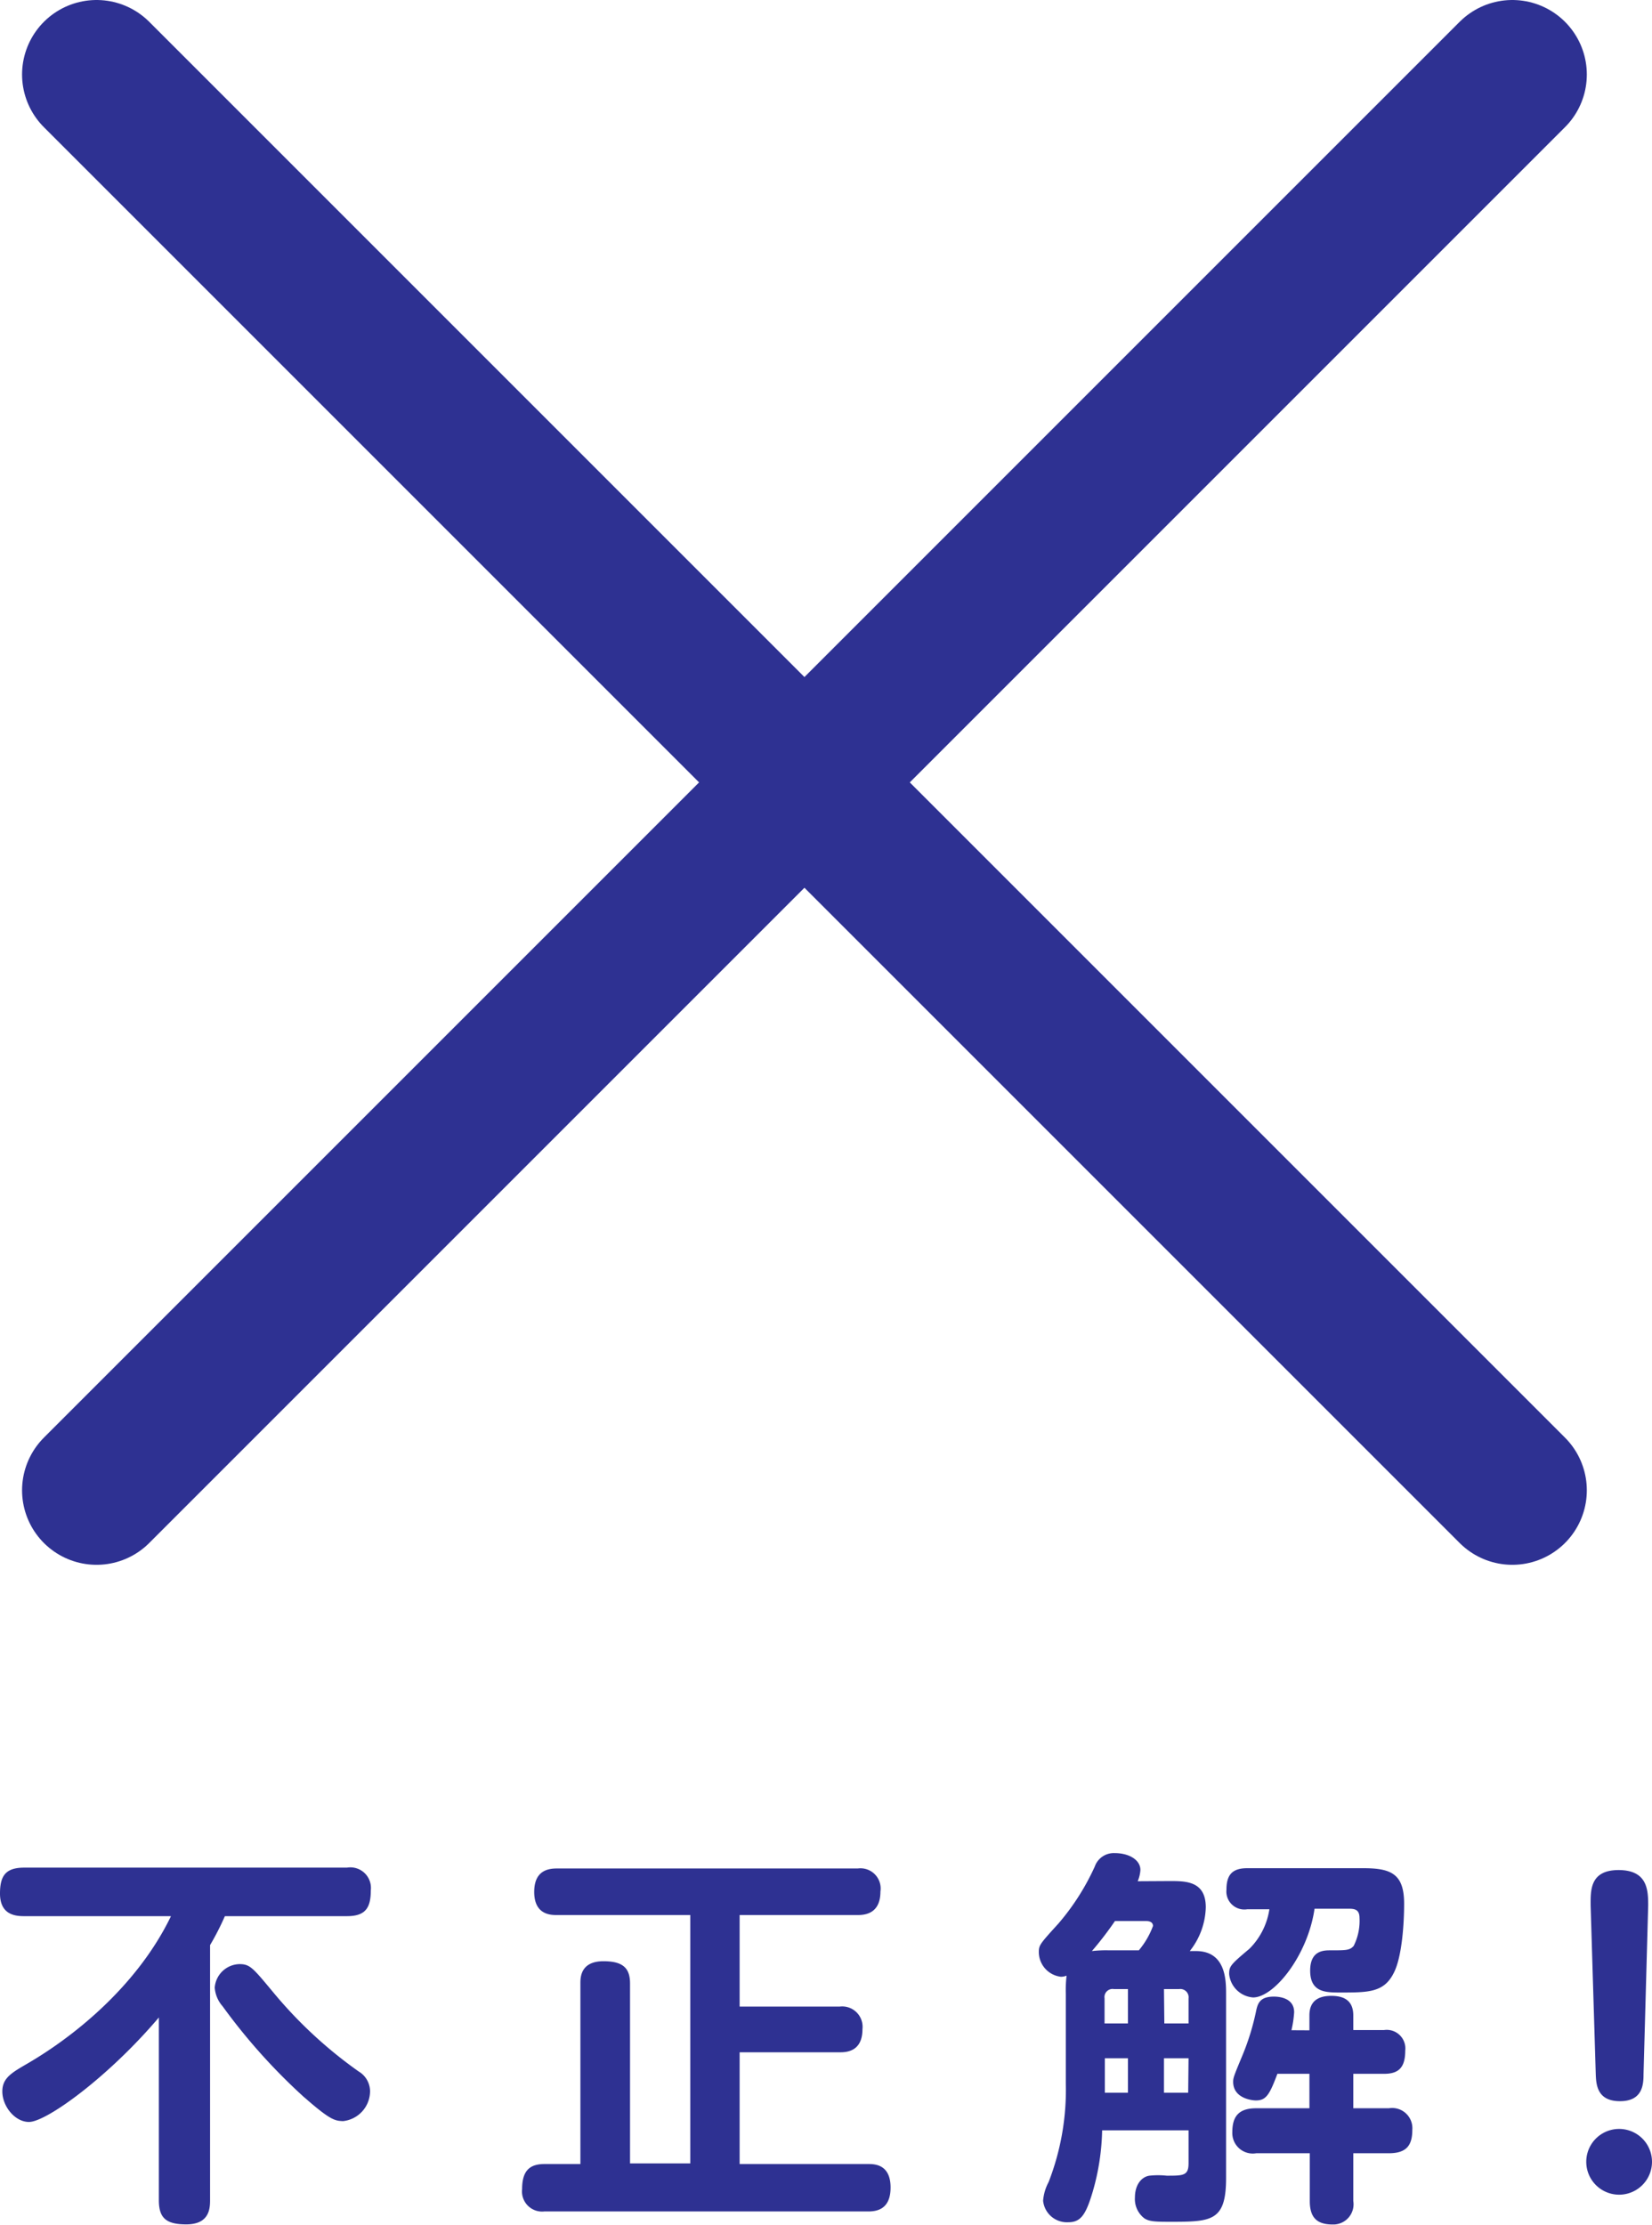
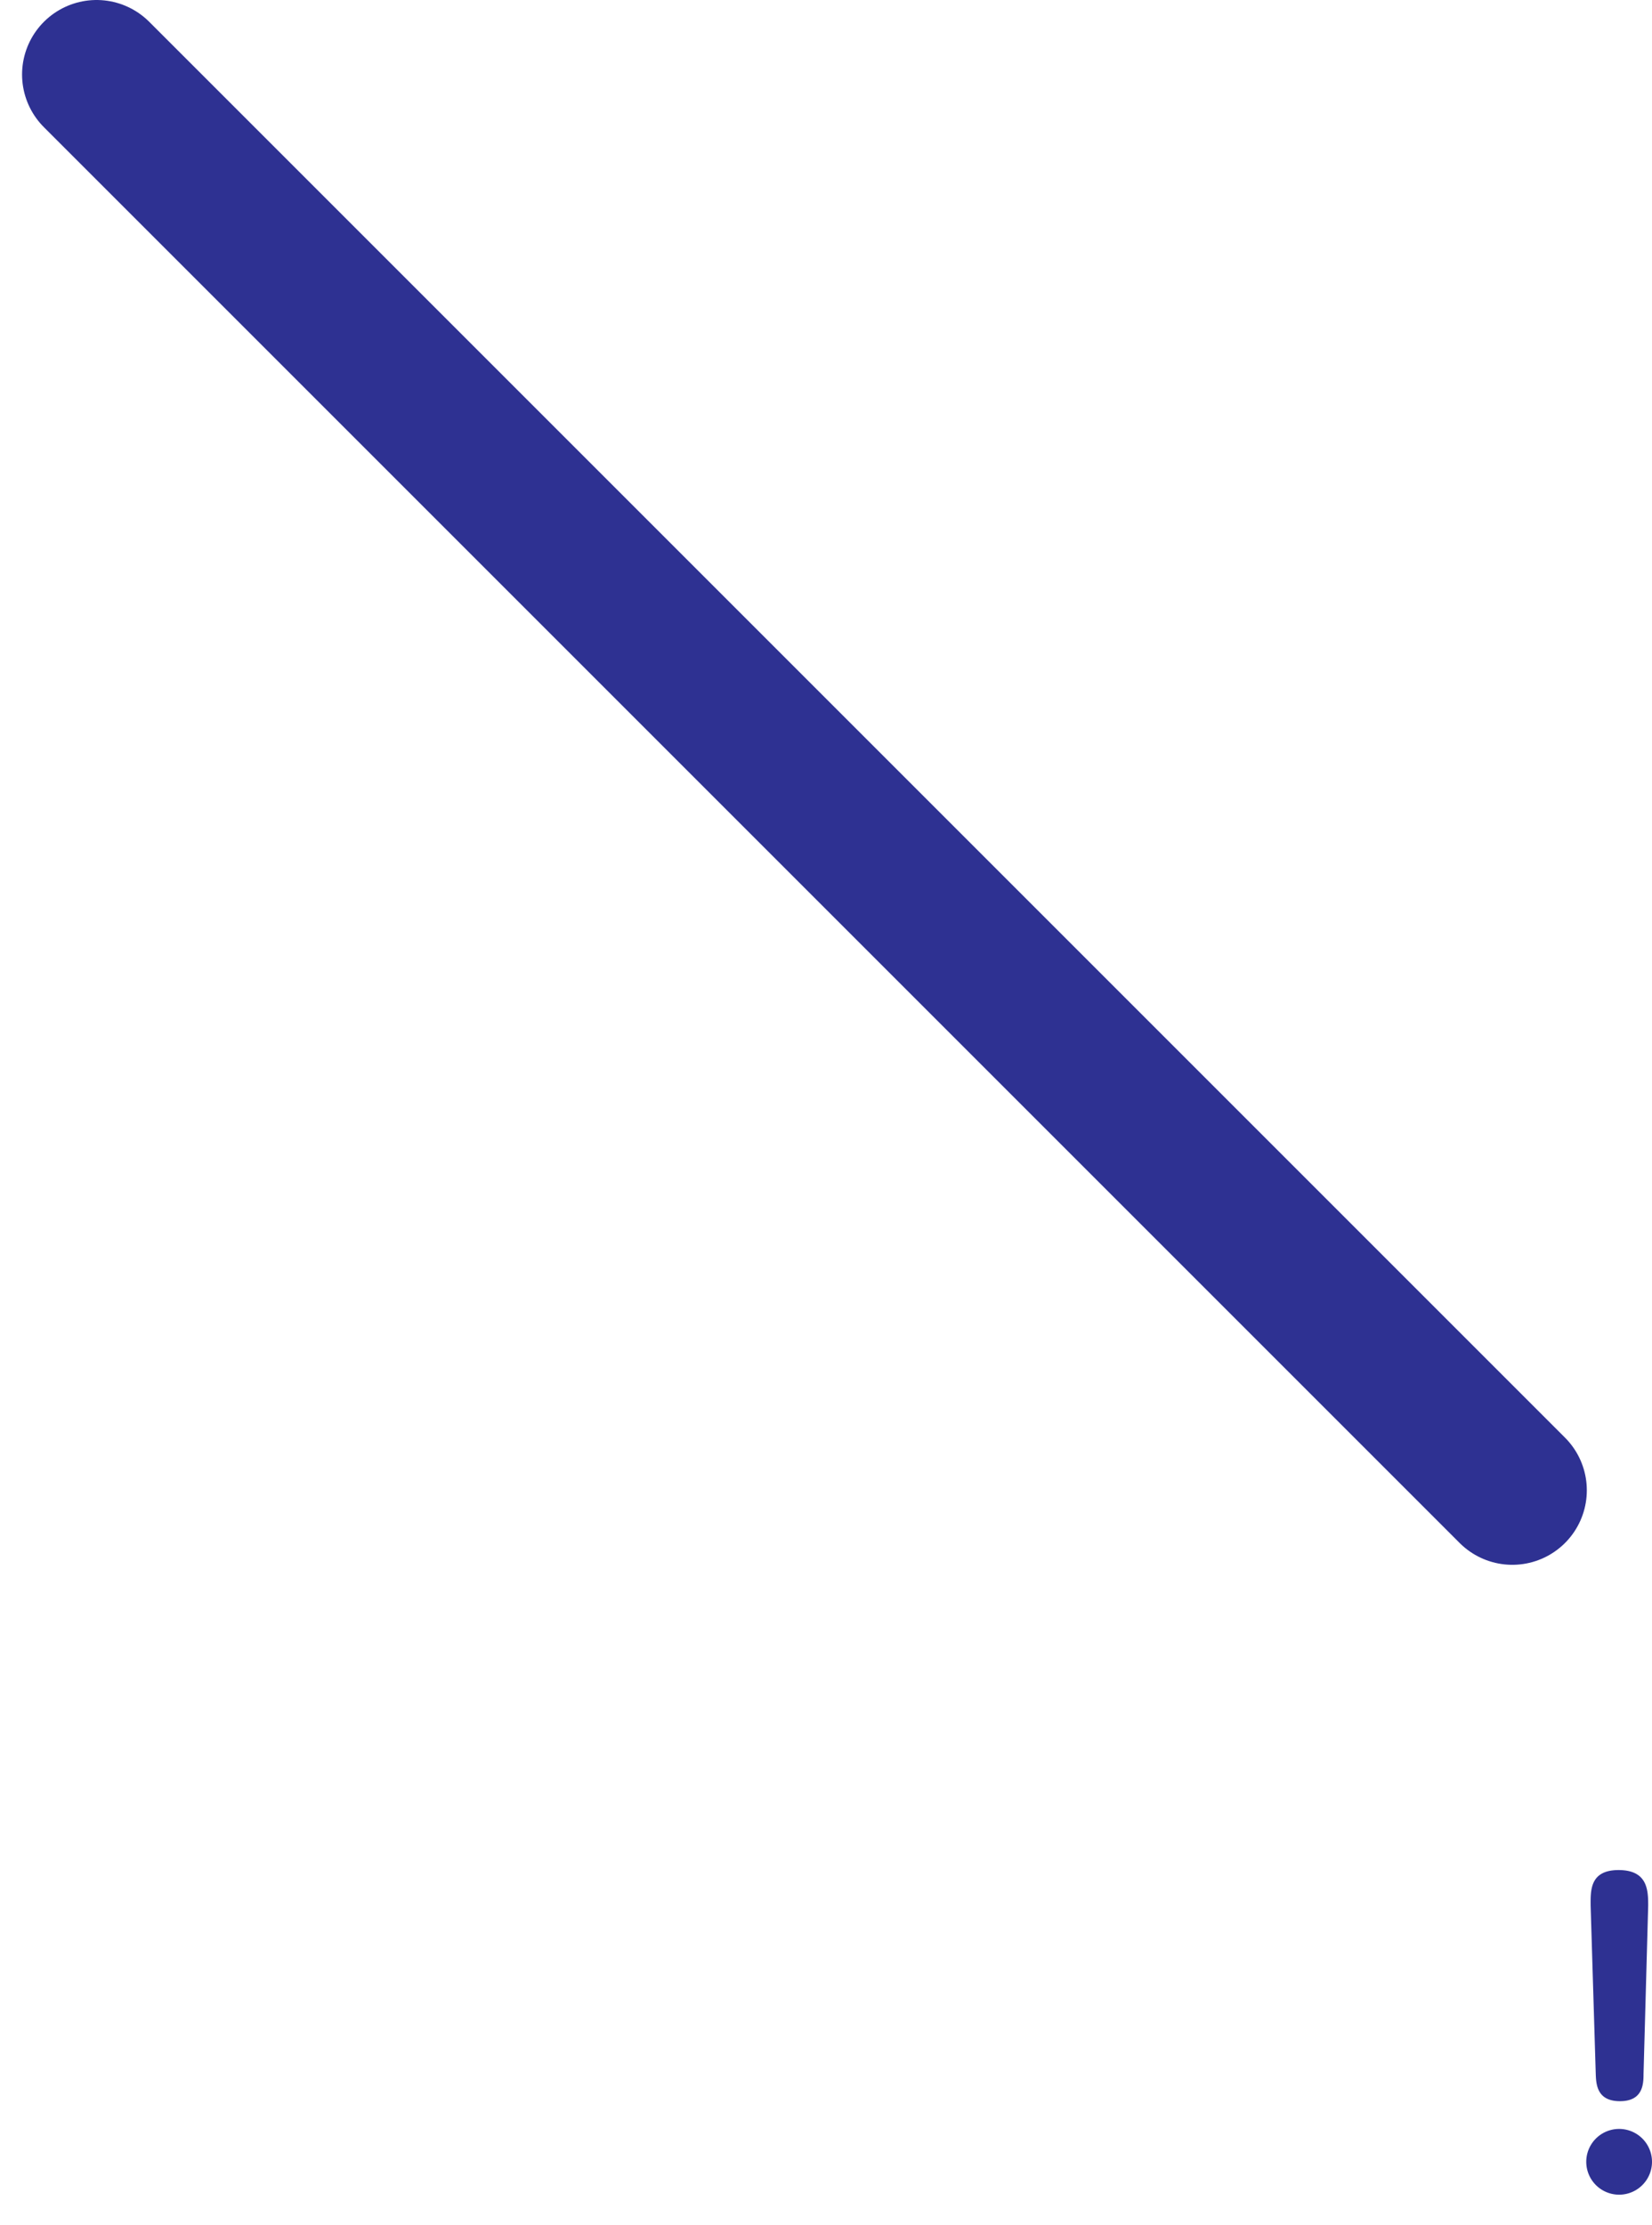
<svg xmlns="http://www.w3.org/2000/svg" viewBox="0 0 177.41 238.92">
  <title>graph_incorrect</title>
  <g>
    <g>
-       <path d="M22.56,236.27c0,.92-.09,2.6-2.56,2.6-2.19,0-2.94-.71-2.94-2.6V216.65C11.68,223,5,227.87,3.11,227.87c-1.51,0-2.86-1.68-2.86-3.28,0-1.43,1-2,2.61-2.94,5.08-2.94,11.89-8.4,15.5-15.88H2.6c-.92,0-2.6-.12-2.6-2.43,0-1.89.59-2.78,2.6-2.78H37.26A2.21,2.21,0,0,1,39.82,203c0,1.89-.58,2.77-2.56,2.77H24.15a28.8,28.8,0,0,1-1.59,3.11Zm10.16-11a63.51,63.51,0,0,1-8.82-9.83,3.39,3.39,0,0,1-.84-2,2.73,2.73,0,0,1,2.65-2.52c1.13,0,1.43.38,3.61,3a47.41,47.41,0,0,0,9.2,8.53,2.49,2.49,0,0,1,1.22,2.1,3.24,3.24,0,0,1-2.9,3.23C36,227.74,35.54,227.74,32.72,225.26Z" style="fill: #2e3192" />
-       <path d="M79.43,215.48H90.18a2.19,2.19,0,0,1,2.44,2.43c0,2.44-1.77,2.48-2.44,2.48H79.43v12H93.25c.63,0,2.39,0,2.39,2.52,0,2.31-1.43,2.57-2.39,2.57H58.46a2.16,2.16,0,0,1-2.39-2.4c0-2,.84-2.69,2.39-2.69h3.87V213c0-.63,0-2.39,2.48-2.39,2.1,0,2.85.75,2.85,2.39v19.32h6.47V205.65H59.81c-.63,0-2.44,0-2.44-2.48,0-2.31,1.51-2.52,2.44-2.52h32.3a2.17,2.17,0,0,1,2.44,2.48c0,2.39-1.68,2.52-2.44,2.52H79.43Z" style="fill: #2e3192" />
-       <path d="M125.62,202c1.73,0,3.87,0,3.87,2.82a7.84,7.84,0,0,1-1.72,4.7h.67c3.23,0,3.23,3.2,3.23,4.62v19.75c0,4.58-1.51,4.7-5.79,4.7-1.73,0-2.44,0-3-.38a2.61,2.61,0,0,1-1-2.22c0-1.39.72-2.23,1.56-2.35a8.6,8.6,0,0,1,1.85,0c1.8,0,2.35,0,2.35-1.34v-3.53h-9.28a25.3,25.3,0,0,1-1,6.55c-.76,2.57-1.31,3.32-2.65,3.32a2.57,2.57,0,0,1-2.69-2.31,5.05,5.05,0,0,1,.59-2,27.34,27.34,0,0,0,1.85-10.55v-9.62a13.59,13.59,0,0,1,.08-2,1.77,1.77,0,0,1-.59.12,2.68,2.68,0,0,1-2.39-2.64c0-.76.12-.89,2.1-3.07a25.56,25.56,0,0,0,3.91-6.13A2.16,2.16,0,0,1,119.7,199c1.6,0,2.77.76,2.77,1.81a3.75,3.75,0,0,1-.29,1.21Zm-5.88,4.29a36.74,36.74,0,0,1-2.48,3.23,13.13,13.13,0,0,1,1.85-.08h3.19a8.8,8.8,0,0,0,1.52-2.61c0-.5-.51-.54-.84-.54Zm1.39,11v-3.69h-1.51a.87.87,0,0,0-1,1v2.69Zm0,3.74h-2.48v3.7h2.48Zm3.91-3.74h2.6v-2.69a.89.89,0,0,0-1-1H125Zm2.6,3.74H125v3.7h2.6Zm6.3-16a1.93,1.93,0,0,1-2.23-2.1c0-1.56.59-2.31,2.23-2.31h12.48c3,0,4.37.63,4.37,3.82,0,2-.21,5.75-1.14,7.48-1.05,2.05-2.73,2.05-5.71,2.05-1.56,0-3.24,0-3.24-2.35,0-2.18,1.47-2.18,2.19-2.18,1.68,0,2.06,0,2.48-.47a6,6,0,0,0,.63-3c0-1-.63-1-1.26-1h-3.57c-.72,5-4.33,9.53-6.6,9.53A2.79,2.79,0,0,1,132,212c0-.84.12-1,2.18-2.73a7.58,7.58,0,0,0,2.14-4.24Zm6.68,13v-1.6c0-1.3.67-2.1,2.35-2.1,1.43,0,2.36.55,2.36,2.1V218h3.31a2,2,0,0,1,2.27,2.22c0,1.9-.8,2.48-2.27,2.48h-3.31v3.7h3.82a2.17,2.17,0,0,1,2.52,2.31c0,1.68-.63,2.52-2.52,2.52h-3.82v5.13a2.17,2.17,0,0,1-2.23,2.52c-1.77,0-2.44-.84-2.44-2.52v-5.13h-5.75a2.2,2.2,0,0,1-2.57-2.27c0-1.72.72-2.56,2.57-2.56h5.71v-3.7h-3.44c-.85,2.27-1.22,2.86-2.31,2.86-.47,0-2.44-.25-2.44-2,0-.42.08-.63.88-2.56a26.49,26.49,0,0,0,1.6-5.12c.17-.76.42-1.47,1.89-1.47.46,0,2.18.08,2.18,1.68a11.63,11.63,0,0,1-.29,1.93Z" style="fill: #2e3192" />
      <path d="M177.41,232.15a3.53,3.53,0,1,1-7.06,0,3.53,3.53,0,1,1,7.06,0Zm-6.59-27.51c0-1.56-.13-3.82,3-3.82S177,203,177,204.64l-.5,18.1c0,1.1-.09,2.9-2.53,2.9s-2.56-1.76-2.6-2.9Z" style="fill: #2e3192" />
    </g>
    <g>
      <line x1="10.37" y1="8" x2="162.41" y2="160.04" style="fill: none;stroke: #2e3192;stroke-linecap: round;stroke-miterlimit: 10;stroke-width: 16px" />
-       <line x1="162.41" y1="8" x2="10.37" y2="160.04" style="fill: none;stroke: #2e3192;stroke-linecap: round;stroke-miterlimit: 10;stroke-width: 16px" />
    </g>
  </g>
</svg>